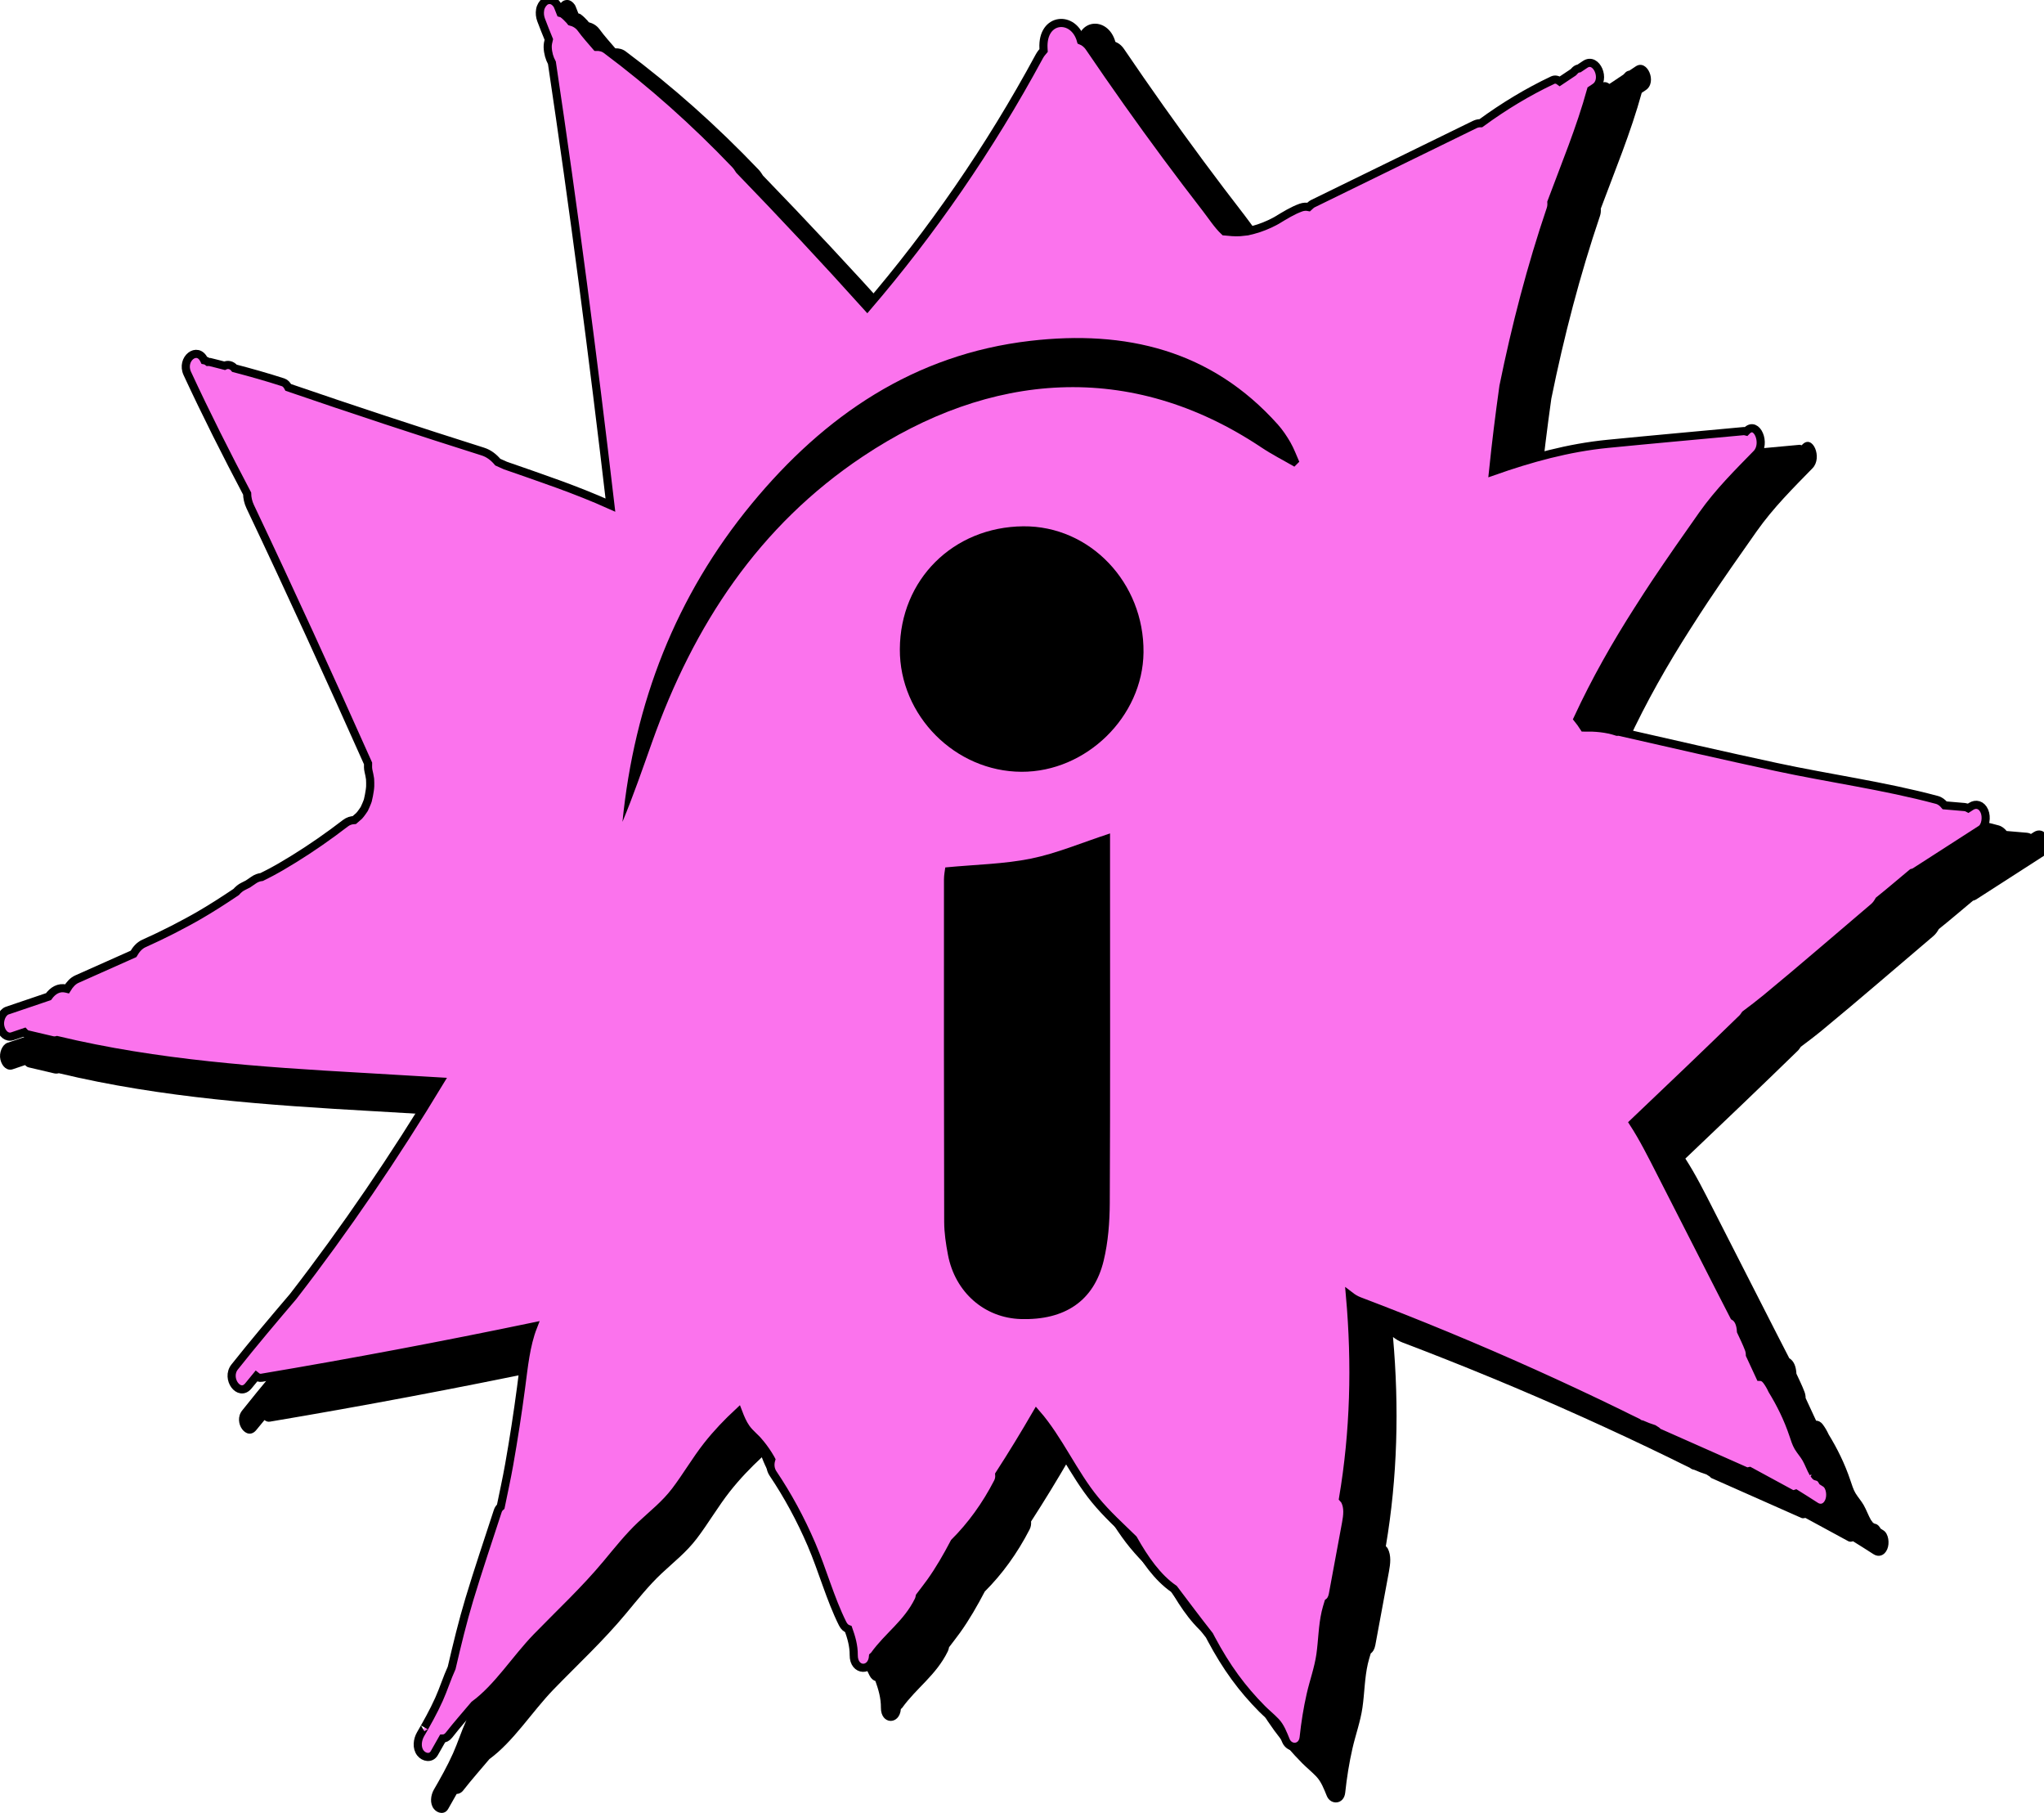
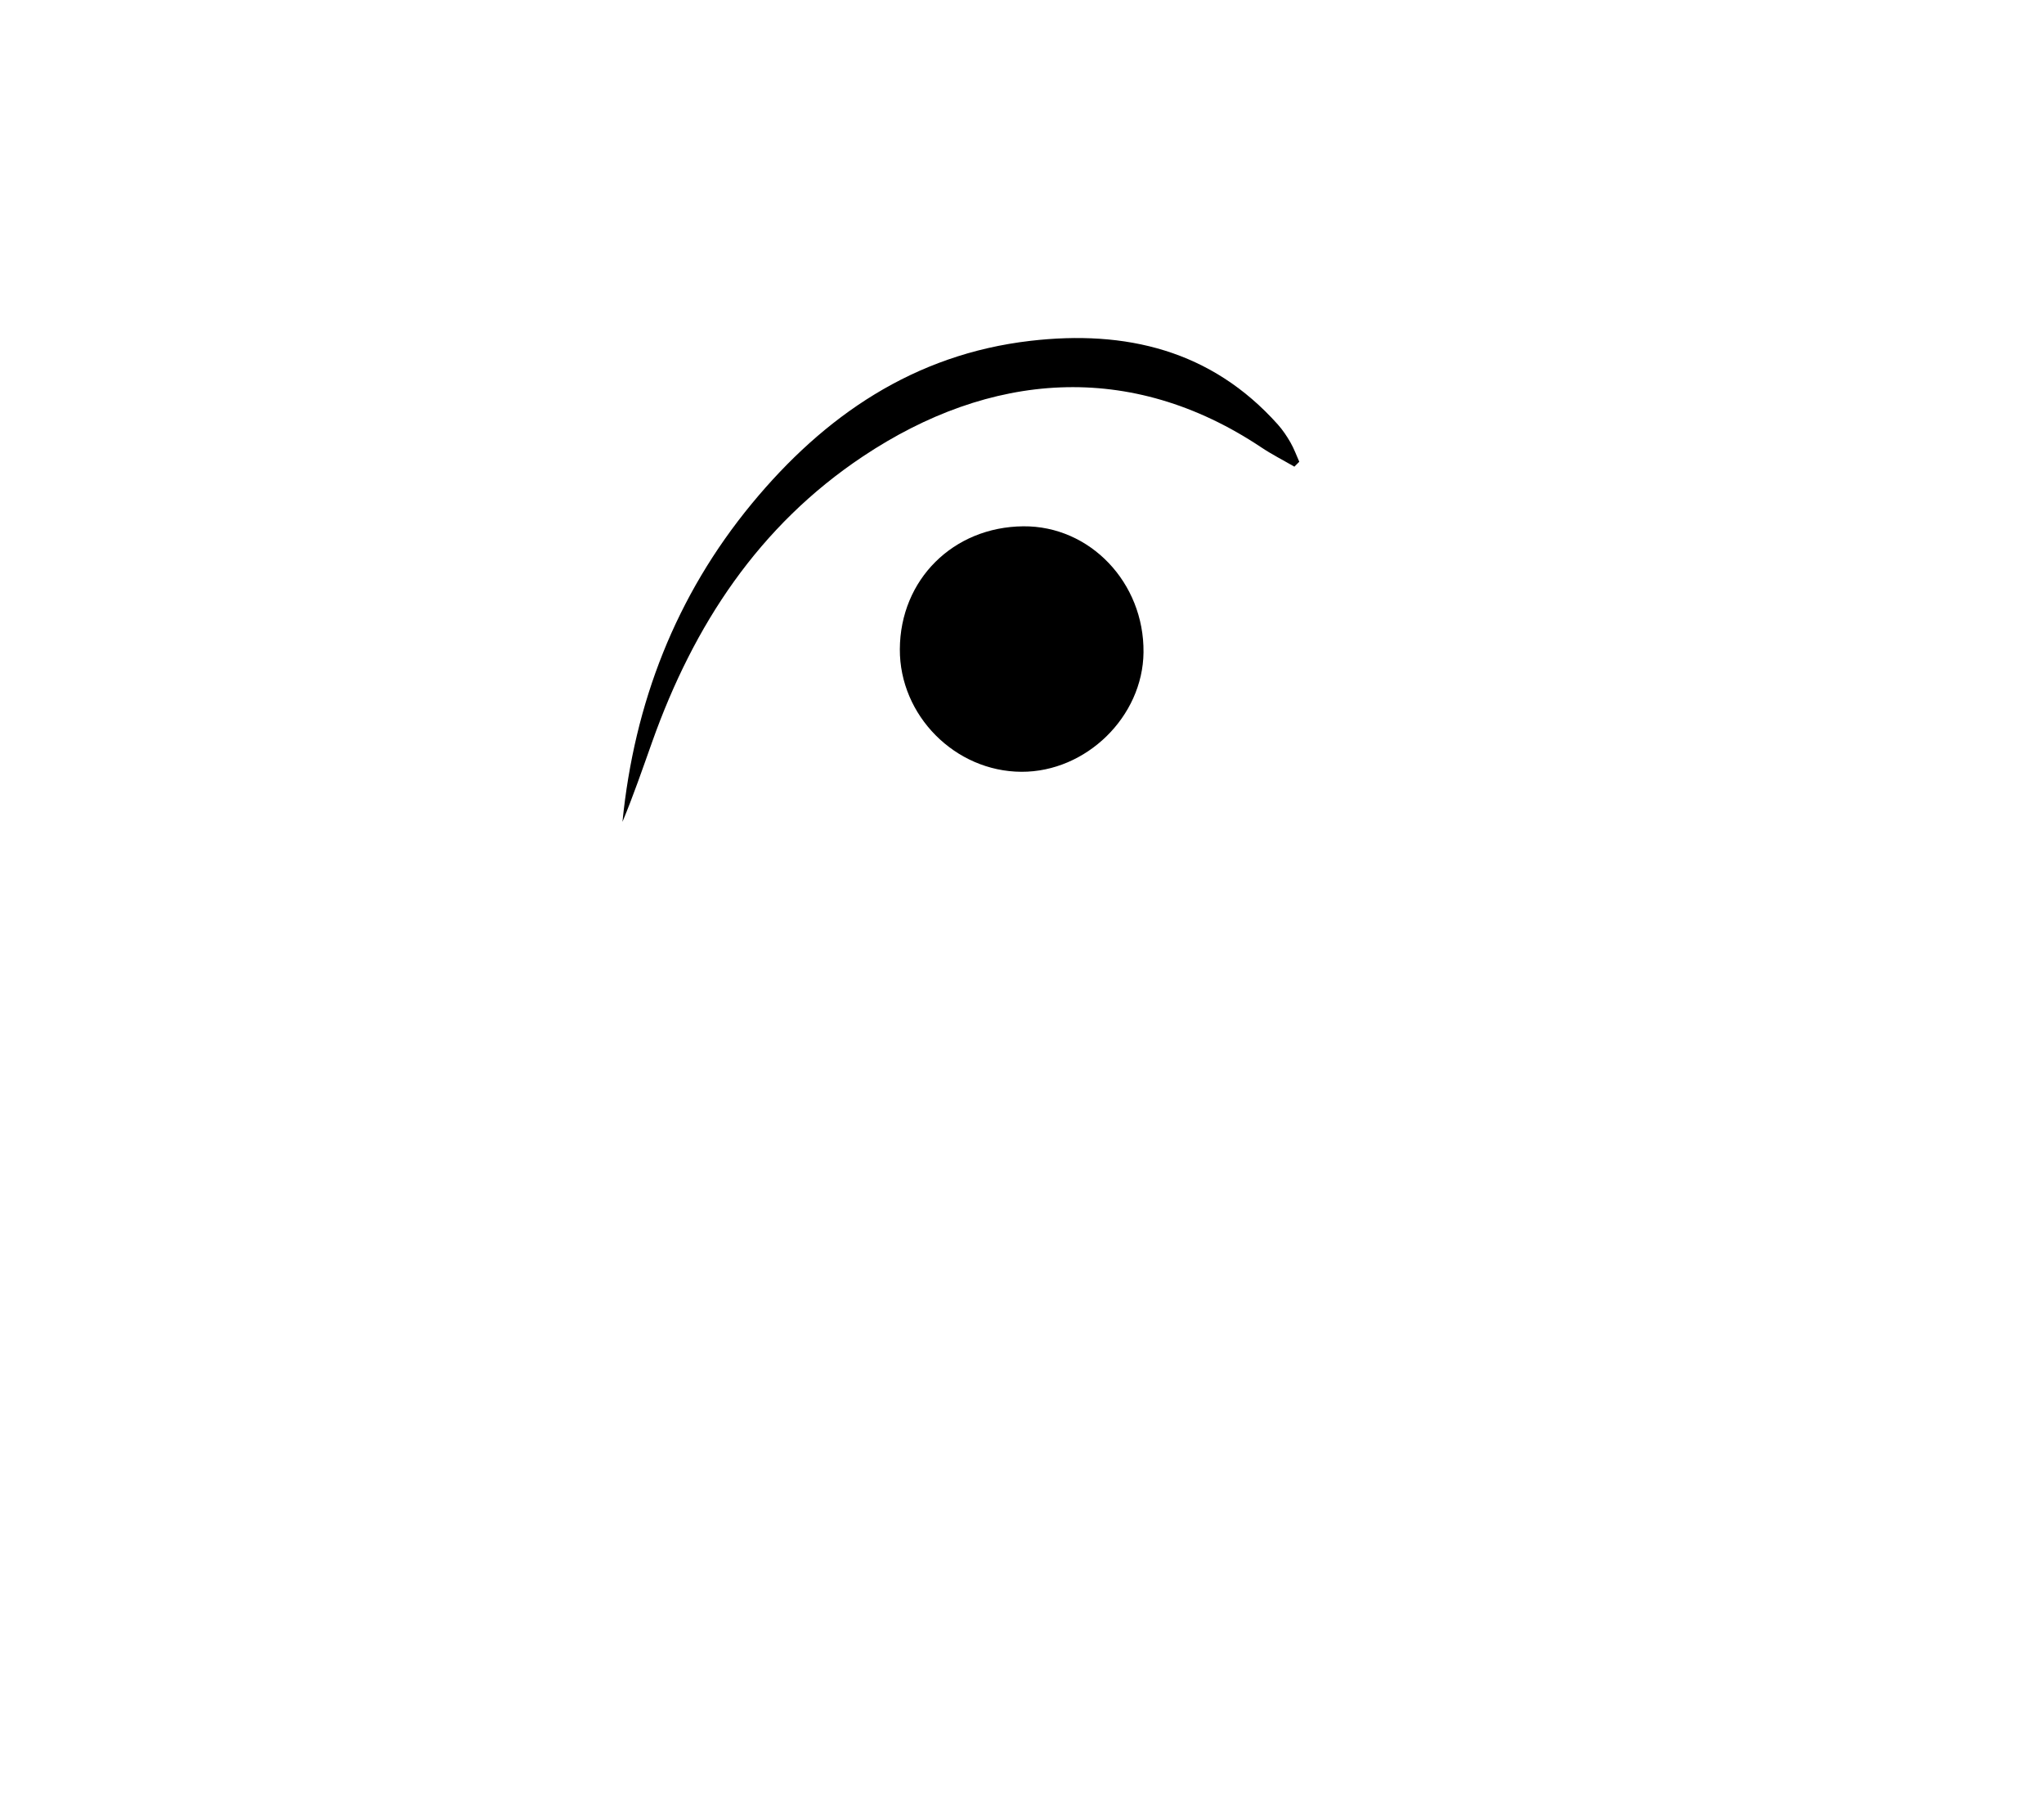
<svg xmlns="http://www.w3.org/2000/svg" version="1.1" id="Ebene_1" x="0px" y="0px" width="753.304px" height="668.003px" viewBox="0 0 753.304 668.003" enable-background="new 0 0 753.304 668.003" xml:space="preserve">
  <g>
-     <path d="M754.636,308.414c-1.086-2.524-3.26-2.982-5.078-1.812c-0.354,0.227-0.709,0.456-1.062,0.683   c-0.416-0.229-0.865-0.39-1.352-0.436c-2.537-0.24-5.076-0.444-7.614-0.656c-0.793-0.951-1.733-1.737-2.974-2.069   c-20.188-5.402-40.822-8.164-61.148-12.534c-19.906-4.279-39.779-8.852-59.656-13.374c-0.256-0.058-0.46,0.057-0.707,0.03   c-4.15-1.399-8.428-1.722-12.713-1.654c-0.755-1.179-1.541-2.306-2.386-3.329c6.816-14.711,14.65-28.425,23.033-41.539   c0.01-0.012,0.018-0.023,0.028-0.035c0.153-0.189,0.25-0.43,0.399-0.624c2.01-3.131,4.009-6.273,6.068-9.347   c5.879-8.777,11.888-17.398,17.94-25.952c6.243-8.825,13.416-15.893,20.584-23.243c3.768-3.864,0.072-12.637-3.746-8.72   c-0.087,0.089-0.174,0.176-0.261,0.264c-0.288-0.065-0.544-0.193-0.879-0.161c-17.254,1.613-34.514,3.145-51.764,4.846   c-14.927,1.472-29.2,5.399-43.581,10.46c1.116-10.834,2.46-21.596,3.964-32.316c4.683-23.026,10.562-45.583,17.929-67.32   c0.319-0.941,0.363-1.84,0.304-2.701c5.241-14.089,11.005-27.88,15.086-42.678c0.505-0.337,1.011-0.676,1.517-1.013   c4.288-2.863,0.53-11.576-3.747-8.72l-2.315,1.545c-0.497,0.069-0.982,0.266-1.41,0.64c-0.25,0.263-0.501,0.526-0.751,0.79   c-0.004,0.005-0.005,0.013-0.008,0.018l-5.183,3.461c-0.823-0.629-1.794-0.876-2.713-0.442c-9.402,4.444-18.521,9.938-27.28,16.358   c-0.743-0.005-1.519,0.108-2.363,0.521c-20.529,10.035-41.058,20.069-61.588,30.104c-0.615,0.301-1.028,0.82-1.523,1.252   c-0.966-0.198-1.977-0.149-3.005,0.22c-3.126,1.124-6.095,2.974-9.04,4.76c-0.125,0.073-0.096,0.057-0.179,0.105   c-0.276,0.153-0.552,0.306-0.831,0.452c-0.575,0.302-1.154,0.589-1.736,0.861c-1.361,0.634-2.742,1.187-4.138,1.654   c-1.399,0.469-2.809,0.831-4.229,1.153c-0.084,0.019-0.106,0.027-0.172,0.042c-0.092,0.009-0.153,0.012-0.299,0.029   c-0.819,0.094-1.636,0.205-2.457,0.265c-2.003,0.145-3.996-0.094-5.991-0.28c-2.536-2.381-4.727-5.795-6.913-8.617   c-5.099-6.582-10.145-13.241-15.136-19.975c-9.983-13.468-19.738-27.244-29.279-41.291c-1-1.474-2.099-2.225-3.213-2.67   c-2.677-9.738-14.886-8.921-14.245,2.94c0.014,0.274,0.027,0.55,0.043,0.824c-0.588,0.68-1.168,1.39-1.642,2.268   c-18.971,35.123-41.102,66.948-65.421,95.301c-15.971-17.75-32.183-35.091-48.608-52.056c-0.484-0.764-0.976-1.527-1.585-2.164   c-15.491-16.236-31.879-30.812-49.025-43.605c-1.198-0.894-2.51-1.15-3.815-1.126c-1.961-2.303-3.991-4.5-5.814-7.01   c-1.03-1.418-2.487-2.221-3.962-2.599c-0.144-0.171-0.265-0.375-0.415-0.536c-0.785-0.841-1.564-1.652-2.446-2.294   c-0.298-0.259-0.635-0.329-0.968-0.42c-0.327-0.817-0.668-1.624-0.973-2.457c-0.4-1.089-1.378-2.006-2.218-2.32   c-0.889-0.333-2.072-0.183-2.86,0.509c-0.793,0.695-1.491,1.73-1.706,3.018c-0.23,1.375-0.09,2.625,0.375,3.891   c0.921,2.51,1.937,4.951,2.933,7.407c-0.233,0.954-0.467,1.916-0.432,2.942c0.072,2.204,0.658,4.203,1.603,5.955   c8.346,55.817,15.678,111.895,22.244,168.15c-13.103-5.895-26.589-10.382-39.945-15.046c-0.963-0.432-1.925-0.87-2.888-1.299   c-1.564-1.866-3.431-3.3-5.631-3.995c-24.735-7.815-49.413-15.952-74.035-24.404c-0.475-0.912-1.116-1.662-1.948-1.931   c-6.139-1.985-12.317-3.722-18.512-5.346c-1.006-1.243-2.488-1.585-3.77-0.959c-1.89-0.472-3.772-1.002-5.666-1.44   c-0.208-0.048-0.404,0.029-0.609,0.024c-0.444-0.362-0.931-0.578-1.448-0.673l-0.033-0.067c-2.543-5.483-8.97-0.421-6.41,5.097   c7.213,15.556,14.869,30.714,22.749,45.656c0.031,1.592,0.362,3.268,1.173,4.977c15.301,32.228,30.178,64.821,44.811,97.617   c-0.021,0.976-0.053,1.955,0.186,2.953c0.203,0.853,0.384,1.712,0.52,2.59c0.018,0.111,0.043,0.305,0.067,0.501   c0.049,0.89,0.062,1.786,0.039,2.679c-0.011,0.438-0.097,1.089-0.162,1.548c-0.212,1.275-0.402,2.545-0.734,3.792   c-0.089,0.225-0.16,0.46-0.232,0.648c-0.304,0.794-0.638,1.565-1.001,2.31c-0.026,0.054-0.082,0.184-0.124,0.283   c-0.013,0.019-0.005,0.006-0.02,0.027c-0.443,0.664-0.881,1.324-1.366,1.934c-0.195,0.245-0.399,0.474-0.599,0.708   c-0.022,0.018-0.007,0.002-0.031,0.023c-0.586,0.505-1.162,1.03-1.75,1.532c-1.145,0.059-2.294,0.362-3.386,1.203   c-6.377,4.902-12.901,9.441-19.569,13.564c-1.609,0.995-3.228,1.96-4.851,2.914c-0.255,0.147-0.314,0.182-0.431,0.25   c-0.43,0.244-0.857,0.486-1.289,0.726c-0.7,0.391-1.403,0.779-2.106,1.161c-1.194,0.65-2.414,1.214-3.617,1.838   c-1.032,0.123-2.071,0.475-3.075,1.192c-0.707,0.505-1.432,0.961-2.142,1.458c-0.607,0.295-1.202,0.631-1.811,0.92   c-0.988,0.469-1.889,1.229-2.69,2.145c-4.739,3.186-9.519,6.262-14.385,9.071c-0.466,0.27-0.502,0.291-0.109,0.062   c-0.504,0.285-1.006,0.569-1.511,0.851c-0.882,0.493-1.765,0.979-2.651,1.46c-1.771,0.961-3.549,1.898-5.334,2.811   c-3.697,1.89-7.424,3.668-11.175,5.354c-1.556,0.7-2.866,2.159-3.862,3.912c-7.187,3.204-14.374,6.406-21.56,9.61   c-1.479,0.659-2.715,2.029-3.699,3.657c-0.096-0.023-0.194-0.038-0.291-0.062c-2.862-0.69-5.132,0.769-6.761,3.035   c-5.236,1.775-10.474,3.55-15.711,5.325c-1.885,0.639-3.2,3.661-2.593,6.212c0.633,2.656,2.546,4.211,4.565,3.527l4.524-1.533   c0.366,0.4,0.778,0.715,1.23,0.822c3.144,0.739,6.288,1.479,9.431,2.218c0.623,0.146,1.213,0.117,1.792-0.038   c38.156,9.148,77.06,11.778,115.843,13.978c0.404,0.038,0.807,0.063,1.212,0.068c9.542,0.539,19.059,1.1,28.574,1.687   c-17.374,28.727-35.956,56.063-55.788,81.685c-0.005,0.007-0.006,0.014-0.011,0.021c-7.513,8.81-14.996,17.67-22.281,26.838   c-3.514,4.423,1.745,11.552,5.25,7.142c0.979-1.232,2-2.398,2.984-3.623c0.542,0.438,1.18,0.727,2.026,0.584   c34.479-5.793,68.889-12.304,103.232-19.441c-2.774,7.086-3.537,15.283-4.579,23.154c-1.304,9.847-2.816,19.642-4.537,29.369   c-0.948,5.359-2.128,10.63-3.203,15.941c-0.474,0.404-0.884,0.918-1.117,1.635c-3.63,11.161-7.402,22.26-10.806,33.555   c-2.572,8.539-4.69,17.302-6.736,26.097c-1.757,3.84-3.051,8.023-4.796,11.913c-1.081,2.411-2.26,4.738-3.487,7.015   c-0.596,1.106-1.205,2.2-1.818,3.29c-0.077,0.136-0.153,0.272-0.231,0.407c0.158-0.276,0.158-0.277,0.003-0.004   c-0.155,0.271-0.309,0.541-0.465,0.812c-0.348,0.608-0.698,1.215-1.048,1.822c-1.194,2.075-1.599,5.145,0,7.141   c1.334,1.666,3.971,2.221,5.25,0c1.055-1.832,2.101-3.678,3.14-5.53c0.829-0.007,1.682-0.353,2.45-1.338   c3.11-3.986,6.407-7.677,9.618-11.507c8.895-6.492,15.721-17.494,23.713-25.731c8.966-9.239,18.219-17.785,26.662-27.937   c4.248-5.11,8.428-10.361,13.106-14.75c4.43-4.157,9.063-7.735,12.96-12.857c4.207-5.527,7.831-11.79,12.112-17.231   c3.69-4.689,7.679-8.83,11.832-12.695c0.811,2.133,1.694,4.207,2.923,5.964c0.815,1.164,1.796,2.116,2.752,3.05   c0.39,0.382,0.782,0.763,1.173,1.145c0.044,0.043,0.033,0.03,0.06,0.057c0.175,0.193,0.353,0.381,0.526,0.576   c1.418,1.593,2.735,3.351,3.935,5.247c0.297,0.47,0.582,0.954,0.868,1.436c0.022,0.041,0.013,0.027,0.051,0.098   c0.078,0.147,0.155,0.293,0.233,0.44c-0.493,1.64-0.439,3.584,0.686,5.257c5.559,8.27,10.452,17.267,14.613,26.94   c4.237,9.85,7.143,20.739,11.875,30.187c0.587,1.171,1.365,1.77,2.178,2.048c1.108,3.12,2.063,6.309,2.029,9.844   c-0.062,6.323,6.907,6.448,7.349,0.467c0.147-0.145,0.302-0.198,0.443-0.38c5.376-7.481,12.488-11.989,16.863-20.865   c0.254-0.514,0.355-1.016,0.455-1.515c1.353-1.804,2.75-3.551,4.072-5.395c3.394-4.737,6.324-9.851,9.094-15.132   c6.389-6.384,11.93-13.972,16.511-22.857c0.499-0.968,0.631-1.984,0.547-2.952c4.879-7.536,9.589-15.267,14.168-23.154   c8.433,9.657,14.061,22.782,22.254,32.75c4.663,5.673,9.698,10.148,14.552,14.914c4.352,7.713,9.191,14.652,15.463,18.983   c4.471,5.921,8.919,11.873,13.481,17.663c0.244,0.467,0.488,0.933,0.734,1.397c2.734,5.133,5.724,10.014,9.009,14.512   c3.191,4.369,6.648,8.348,10.284,12.015c1.695,1.709,3.54,3.167,5.204,4.921c1.78,1.875,2.775,4.504,3.845,7.129   c1.424,3.489,6.313,3.223,6.785-1.206c0.584-5.505,1.449-10.937,2.659-16.252c1.154-5.066,2.951-9.925,3.702-15.144   c0.775-5.388,0.775-10.816,1.981-16.105c0.281-1.231,0.671-2.501,1.058-3.784c0.773-0.549,1.411-1.531,1.7-3.093   c1.136-6.136,2.274-12.272,3.411-18.407c0.535-2.887,1.077-5.772,1.604-8.662c0.528-2.898,0.91-5.901-0.431-8.51   c-0.197-0.383-0.478-0.565-0.716-0.862c4.29-25.332,4.948-51.094,2.642-77.074c1.039,0.798,2.164,1.51,3.476,2.008   c22.291,8.463,44.438,17.605,66.409,27.499c10.777,4.854,21.512,9.881,32.202,15.082c2.496,1.214,4.941,2.48,7.337,3.602   c0.476,0.413,1.013,0.645,1.584,0.725c1.521,0.669,3.023,1.259,4.5,1.71c0.424,0.276,0.842,0.574,1.272,0.819   c0.198,0.141,0.284,0.391,0.515,0.494l33.204,14.714c0.487,0.215,0.994,0.114,1.493-0.001l15.795,8.573   c0.538,0.292,1.152,0.227,1.754,0.025c2.506,1.597,5.04,3.107,7.527,4.758c1.801,1.195,4.013,0.666,5.078-1.812   c0.954-2.22,0.477-5.708-1.332-6.909c-0.364-0.242-0.739-0.457-1.106-0.698c-0.464-0.843-1.058-1.537-1.842-1.723   c-0.108-0.025-0.94-0.303-0.71-0.206c0.299,0.127-0.421-0.427-0.222-0.184c0.05,0.061-0.904-1.263-0.751-0.999   c-1.007-1.735-1.704-3.777-2.702-5.533c-0.914-1.61-2.093-2.849-3.032-4.415c-0.797-1.333-1.352-3.144-1.892-4.754   c-2.063-6.148-4.835-11.711-8-16.883c-0.611-1.338-1.334-2.58-2.146-3.655c-0.78-1.032-1.644-1.41-2.478-1.417   c-1.287-2.775-2.572-5.55-3.857-8.324c-0.01-0.741-0.121-1.511-0.422-2.304c-0.875-2.311-1.954-4.467-2.971-6.669   c-0.131-2.532-0.884-4.708-2.633-5.706c-1.579-3.12-3.199-6.204-4.779-9.301c-3.935-7.716-7.869-15.431-11.804-23.146   c-3.817-7.481-7.632-14.962-11.447-22.444c-3.254-6.38-6.489-12.845-10.273-18.677c13.881-13.183,27.742-26.405,41.509-39.809   c0.401-0.39,0.685-0.915,1.031-1.374c2.666-2.002,5.328-4.009,7.911-6.138c13.756-11.341,27.327-23.117,40.978-34.692   c0.86-0.73,1.459-1.627,1.986-2.555c4.25-3.39,8.392-6.972,12.591-10.454c0.403-0.098,0.806-0.231,1.191-0.478   c8.326-5.358,16.652-10.718,24.978-16.076C755.116,314.157,755.585,310.622,754.636,308.414z" />
-     <path fill="#FB73ED" stroke="#000000" stroke-width="3" stroke-miterlimit="10" d="M731.346,298.896   c-1.052-2.446-3.16-2.89-4.922-1.756c-0.343,0.22-0.687,0.441-1.029,0.662c-0.403-0.222-0.839-0.378-1.31-0.422   c-2.459-0.232-4.919-0.43-7.379-0.636c-0.768-0.922-1.679-1.683-2.882-2.005c-19.565-5.236-39.562-7.912-59.26-12.147   c-19.292-4.147-38.551-8.579-57.815-12.962c-0.248-0.056-0.446,0.055-0.685,0.029c-4.022-1.356-8.168-1.669-12.321-1.603   c-0.732-1.142-1.494-2.235-2.312-3.226c6.605-14.257,14.198-27.548,22.322-40.257c0.01-0.011,0.018-0.022,0.027-0.033   c0.148-0.183,0.242-0.417,0.386-0.605c1.948-3.035,3.885-6.08,5.881-9.059c5.697-8.506,11.521-16.861,17.386-25.151   c6.05-8.553,13.002-15.403,19.949-22.526c3.652-3.745,0.07-12.247-3.631-8.451c-0.084,0.086-0.169,0.17-0.253,0.256   c-0.279-0.063-0.527-0.187-0.852-0.157c-16.722,1.563-33.449,3.048-50.166,4.697c-14.466,1.427-28.298,5.232-42.236,10.137   c1.082-10.5,2.384-20.93,3.841-31.319c4.539-22.315,10.236-44.176,17.376-65.242c0.309-0.912,0.352-1.783,0.294-2.618   c5.08-13.654,10.665-27.019,14.621-41.361c0.489-0.327,0.98-0.655,1.47-0.982c4.156-2.774,0.514-11.218-3.631-8.451l-2.244,1.498   c-0.482,0.067-0.952,0.257-1.367,0.621c-0.242,0.255-0.486,0.51-0.728,0.765c-0.003,0.005-0.004,0.013-0.008,0.017l-5.023,3.354   c-0.797-0.609-1.739-0.849-2.629-0.428c-9.112,4.307-17.949,9.631-26.438,15.854c-0.72-0.005-1.472,0.105-2.29,0.505   c-19.895,9.725-39.791,19.45-59.687,29.175c-0.596,0.292-0.996,0.795-1.476,1.213c-0.936-0.192-1.916-0.145-2.912,0.213   c-3.03,1.09-5.907,2.882-8.761,4.613c-0.121,0.071-0.093,0.055-0.173,0.102c-0.268,0.148-0.535,0.297-0.805,0.438   c-0.557,0.293-1.118,0.571-1.683,0.835c-1.319,0.615-2.658,1.15-4.01,1.603c-1.356,0.455-2.723,0.805-4.099,1.118   c-0.082,0.019-0.103,0.026-0.167,0.041c-0.09,0.008-0.148,0.012-0.29,0.028c-0.794,0.091-1.585,0.199-2.381,0.257   c-1.941,0.141-3.873-0.091-5.806-0.271c-2.458-2.307-4.581-5.616-6.699-8.351c-4.942-6.379-9.832-12.832-14.669-19.359   c-9.675-13.052-19.129-26.403-28.376-40.017c-0.97-1.429-2.034-2.156-3.114-2.587c-2.594-9.438-14.427-8.646-13.806,2.85   c0.014,0.266,0.026,0.533,0.041,0.799c-0.57,0.659-1.132,1.347-1.591,2.198c-18.386,34.039-39.834,64.882-63.402,92.36   c-15.478-17.203-31.189-34.008-47.107-50.449c-0.469-0.74-0.946-1.48-1.536-2.097c-15.012-15.735-30.895-29.861-47.512-42.259   c-1.161-0.867-2.433-1.114-3.697-1.091c-1.9-2.232-3.868-4.362-5.635-6.794c-0.999-1.375-2.41-2.152-3.84-2.519   c-0.14-0.166-0.256-0.364-0.402-0.52c-0.761-0.815-1.516-1.601-2.37-2.223c-0.289-0.251-0.616-0.318-0.938-0.407   c-0.317-0.792-0.647-1.574-0.943-2.381c-0.387-1.056-1.336-1.944-2.15-2.249c-0.862-0.323-2.008-0.177-2.772,0.493   c-0.768,0.674-1.445,1.677-1.654,2.925c-0.223,1.332-0.087,2.544,0.364,3.771c0.892,2.433,1.878,4.798,2.843,7.179   c-0.226,0.925-0.452,1.857-0.419,2.851c0.07,2.136,0.638,4.074,1.554,5.771c8.089,54.095,15.194,108.442,21.557,162.961   c-12.698-5.713-25.768-10.062-38.712-14.581c-0.934-0.419-1.865-0.844-2.799-1.259c-1.516-1.808-3.325-3.198-5.457-3.872   c-23.971-7.574-47.888-15.459-71.75-23.651c-0.46-0.884-1.082-1.611-1.888-1.872c-5.949-1.924-11.937-3.607-17.94-5.181   c-0.975-1.204-2.412-1.536-3.653-0.929c-1.832-0.458-3.655-0.971-5.491-1.396c-0.201-0.047-0.392,0.028-0.59,0.023   c-0.43-0.351-0.902-0.56-1.403-0.652l-0.032-0.065c-2.464-5.314-8.693-0.408-6.213,4.94c6.991,15.076,14.41,29.766,22.047,44.247   c0.03,1.542,0.35,3.167,1.136,4.823c14.829,31.234,29.247,62.82,43.428,94.604c-0.02,0.946-0.051,1.895,0.18,2.862   c0.197,0.827,0.372,1.659,0.504,2.51c0.018,0.108,0.041,0.295,0.065,0.485c0.047,0.863,0.06,1.731,0.038,2.596   c-0.011,0.425-0.094,1.056-0.157,1.501c-0.206,1.235-0.39,2.466-0.711,3.675c-0.086,0.218-0.155,0.446-0.225,0.628   c-0.295,0.769-0.618,1.517-0.97,2.239c-0.025,0.052-0.08,0.179-0.12,0.274c-0.012,0.019-0.005,0.005-0.019,0.026   c-0.429,0.644-0.854,1.283-1.324,1.875c-0.189,0.237-0.386,0.459-0.581,0.686c-0.021,0.018-0.007,0.002-0.03,0.022   c-0.568,0.49-1.126,0.998-1.696,1.485c-1.109,0.057-2.223,0.351-3.282,1.165c-6.18,4.751-12.502,9.15-18.965,13.146   c-1.56,0.964-3.128,1.9-4.701,2.824c-0.247,0.143-0.304,0.176-0.418,0.243c-0.416,0.237-0.831,0.471-1.249,0.704   c-0.678,0.379-1.359,0.754-2.041,1.125c-1.158,0.63-2.34,1.176-3.505,1.781c-1,0.119-2.007,0.46-2.98,1.155   c-0.685,0.489-1.388,0.931-2.076,1.413c-0.588,0.286-1.165,0.612-1.755,0.892c-0.957,0.455-1.83,1.191-2.607,2.079   c-4.593,3.087-9.225,6.069-13.941,8.791c-0.451,0.262-0.487,0.282-0.105,0.06c-0.488,0.277-0.975,0.551-1.464,0.824   c-0.855,0.477-1.711,0.949-2.569,1.415c-1.716,0.931-3.439,1.839-5.169,2.724c-3.583,1.832-7.195,3.555-10.83,5.189   c-1.508,0.678-2.778,2.093-3.743,3.792c-6.965,3.105-13.931,6.209-20.895,9.313c-1.433,0.639-2.631,1.967-3.585,3.544   c-0.093-0.023-0.188-0.037-0.282-0.06c-2.773-0.668-4.973,0.745-6.552,2.941c-5.074,1.72-10.151,3.44-15.226,5.161   c-1.827,0.619-3.101,3.548-2.513,6.02c0.613,2.574,2.468,4.081,4.425,3.418l4.384-1.486c0.355,0.388,0.754,0.693,1.192,0.796   c3.047,0.716,6.094,1.433,9.14,2.149c0.603,0.142,1.176,0.113,1.737-0.036c36.979,8.865,74.681,11.414,112.268,13.547   c0.392,0.036,0.782,0.061,1.175,0.066c9.248,0.523,18.471,1.066,27.692,1.634c-16.837,27.84-34.846,54.332-54.067,79.164   c-0.004,0.007-0.006,0.014-0.011,0.02c-7.281,8.538-14.533,17.125-21.593,26.009c-3.406,4.287,1.691,11.195,5.088,6.921   c0.948-1.194,1.938-2.324,2.892-3.511c0.525,0.425,1.143,0.704,1.964,0.566c33.415-5.614,66.763-11.925,100.046-18.841   c-2.688,6.867-3.428,14.811-4.438,22.44c-1.264,9.543-2.729,19.036-4.397,28.463c-0.919,5.193-2.062,10.302-3.105,15.449   c-0.459,0.391-0.857,0.89-1.083,1.585c-3.518,10.817-7.173,21.573-10.472,32.519c-2.492,8.275-4.545,16.768-6.528,25.291   c-1.703,3.721-2.957,7.775-4.648,11.545c-1.048,2.337-2.19,4.592-3.379,6.799c-0.578,1.072-1.168,2.132-1.762,3.188   c-0.075,0.131-0.148,0.263-0.224,0.395c0.153-0.267,0.153-0.268,0.003-0.004c-0.15,0.262-0.299,0.524-0.451,0.787   c-0.337,0.589-0.676,1.177-1.015,1.766c-1.158,2.011-1.549,4.986,0,6.921c1.293,1.615,3.848,2.152,5.088,0   c1.022-1.775,2.037-3.564,3.043-5.36c0.804-0.007,1.63-0.342,2.375-1.296c3.014-3.863,6.209-7.441,9.322-11.152   c8.621-6.292,15.236-16.954,22.982-24.936c8.689-8.954,17.657-17.236,25.839-27.075c4.117-4.952,8.168-10.042,12.702-14.295   c4.294-4.029,8.783-7.497,12.56-12.46c4.077-5.356,7.59-11.426,11.738-16.7c3.576-4.544,7.442-8.557,11.467-12.303   c0.786,2.067,1.641,4.077,2.833,5.78c0.79,1.128,1.741,2.05,2.667,2.956c0.378,0.37,0.758,0.739,1.136,1.11   c0.042,0.042,0.032,0.029,0.058,0.055c0.169,0.187,0.342,0.369,0.509,0.558c1.374,1.544,2.65,3.247,3.813,5.085   c0.288,0.456,0.564,0.924,0.841,1.392c0.021,0.039,0.012,0.026,0.049,0.095c0.076,0.142,0.15,0.284,0.226,0.426   c-0.478,1.589-0.425,3.474,0.665,5.095c5.387,8.015,10.13,16.734,14.162,26.109c4.107,9.546,6.922,20.099,11.508,29.255   c0.569,1.135,1.323,1.715,2.11,1.985c1.074,3.024,2,6.114,1.966,9.54c-0.06,6.128,6.694,6.249,7.122,0.452   c0.142-0.14,0.292-0.192,0.429-0.369c5.211-7.25,12.103-11.619,16.343-20.221c0.246-0.498,0.344-0.984,0.441-1.468   c1.311-1.749,2.665-3.442,3.946-5.228c3.289-4.591,6.129-9.547,8.813-14.665c6.192-6.187,11.562-13.541,16.001-22.152   c0.484-0.939,0.611-1.923,0.53-2.861c4.728-7.303,9.293-14.796,13.73-22.44c8.173,9.359,13.627,22.078,21.568,31.74   c4.519,5.498,9.399,9.835,14.103,14.454c4.218,7.475,8.907,14.2,14.986,18.397c4.333,5.738,8.644,11.507,13.065,17.118   c0.236,0.453,0.472,0.904,0.711,1.354c2.65,4.975,5.547,9.705,8.73,14.064c3.092,4.234,6.443,8.09,9.966,11.644   c1.642,1.656,3.43,3.069,5.044,4.769c1.725,1.817,2.689,4.365,3.726,6.909c1.38,3.381,6.119,3.124,6.575-1.169   c0.566-5.335,1.404-10.6,2.577-15.75c1.119-4.909,2.86-9.619,3.588-14.677c0.751-5.222,0.751-10.482,1.92-15.607   c0.272-1.193,0.651-2.424,1.025-3.667c0.749-0.532,1.367-1.483,1.648-2.997c1.101-5.946,2.203-11.893,3.306-17.839   c0.518-2.798,1.044-5.594,1.554-8.395c0.512-2.809,0.882-5.719-0.418-8.248c-0.191-0.371-0.464-0.547-0.694-0.835   c4.158-24.55,4.795-49.517,2.561-74.696c1.006,0.773,2.097,1.464,3.369,1.946c21.603,8.202,43.067,17.062,64.359,26.65   c10.445,4.704,20.848,9.576,31.208,14.616c2.419,1.177,4.788,2.404,7.11,3.491c0.461,0.4,0.982,0.625,1.535,0.703   c1.475,0.649,2.93,1.22,4.361,1.657c0.411,0.268,0.816,0.556,1.233,0.794c0.191,0.136,0.275,0.379,0.499,0.479l32.179,14.26   c0.472,0.208,0.963,0.111,1.446-0.001l15.308,8.309c0.522,0.283,1.116,0.22,1.7,0.024c2.428,1.548,4.885,3.011,7.295,4.611   c1.745,1.158,3.889,0.645,4.922-1.756c0.925-2.151,0.462-5.532-1.291-6.696c-0.353-0.235-0.717-0.443-1.071-0.676   c-0.45-0.817-1.025-1.49-1.785-1.67c-0.104-0.025-0.911-0.294-0.688-0.2c0.29,0.123-0.408-0.413-0.215-0.179   c0.048,0.059-0.876-1.224-0.728-0.968c-0.976-1.681-1.651-3.661-2.619-5.362c-0.886-1.56-2.029-2.761-2.939-4.279   c-0.773-1.292-1.31-3.047-1.834-4.608c-1.999-5.958-4.685-11.35-7.753-16.362c-0.592-1.297-1.293-2.501-2.08-3.543   c-0.756-1.001-1.593-1.367-2.401-1.373c-1.247-2.689-2.492-5.378-3.738-8.067c-0.01-0.718-0.118-1.464-0.409-2.232   c-0.848-2.24-1.893-4.329-2.88-6.463c-0.127-2.454-0.856-4.563-2.551-5.53c-1.53-3.023-3.1-6.012-4.632-9.014   c-3.813-7.478-7.627-14.955-11.44-22.432c-3.699-7.251-7.396-14.501-11.094-21.751c-3.154-6.183-6.289-12.448-9.956-18.1   c13.453-12.776,26.886-25.591,40.228-38.58c0.388-0.378,0.664-0.887,0.999-1.332c2.584-1.94,5.164-3.885,7.667-5.949   c13.332-10.991,26.484-22.403,39.714-33.621c0.833-0.707,1.414-1.577,1.925-2.476c4.119-3.285,8.133-6.757,12.202-10.132   c0.391-0.095,0.782-0.224,1.154-0.464c8.069-5.193,16.138-10.387,24.208-15.58C731.812,304.461,732.266,301.035,731.346,298.896z" />
    <g>
-       <path d="M348.38,319.62c11.442-1.093,21.727-1.241,31.629-3.263c9.477-1.935,18.557-5.818,29.091-9.263c0,5.741,0,10.418,0,15.094    c0,40.35,0.105,80.699-0.099,121.048c-0.036,7.119-0.591,14.419-2.258,21.308c-3.584,14.804-14.288,21.953-30.487,21.483    c-13.404-0.389-24.249-9.829-26.887-23.644c-0.766-4.008-1.386-8.119-1.397-12.184c-0.114-42.059-0.096-84.118-0.079-126.176    C347.893,322.354,348.256,320.686,348.38,319.62z" />
      <path d="M331.63,239.205c0.124-25.617,19.654-45.051,45.503-45.278c24.565-0.216,44.574,20.766,44.301,46.457    c-0.251,23.673-21.114,44.082-44.973,43.995C351.996,284.29,331.512,263.648,331.63,239.205z" />
      <path d="M477.037,171.948c-4.053-2.344-8.25-4.47-12.136-7.064c-48.395-32.306-100.149-27.824-146.815,3.25    c-38.479,25.623-62.454,62.265-77.717,105.187c-3.516,9.889-6.929,19.815-10.96,29.502c4.358-43.755,19.626-83.257,47.665-117.244    c26.744-32.418,59.819-55.021,102.648-59.987c35.058-4.065,66.648,3.331,91.217,30.82c1.796,2.01,3.33,4.308,4.676,6.65    c1.286,2.238,2.169,4.708,3.229,7.076C478.242,170.741,477.64,171.345,477.037,171.948z" />
    </g>
  </g>
</svg>